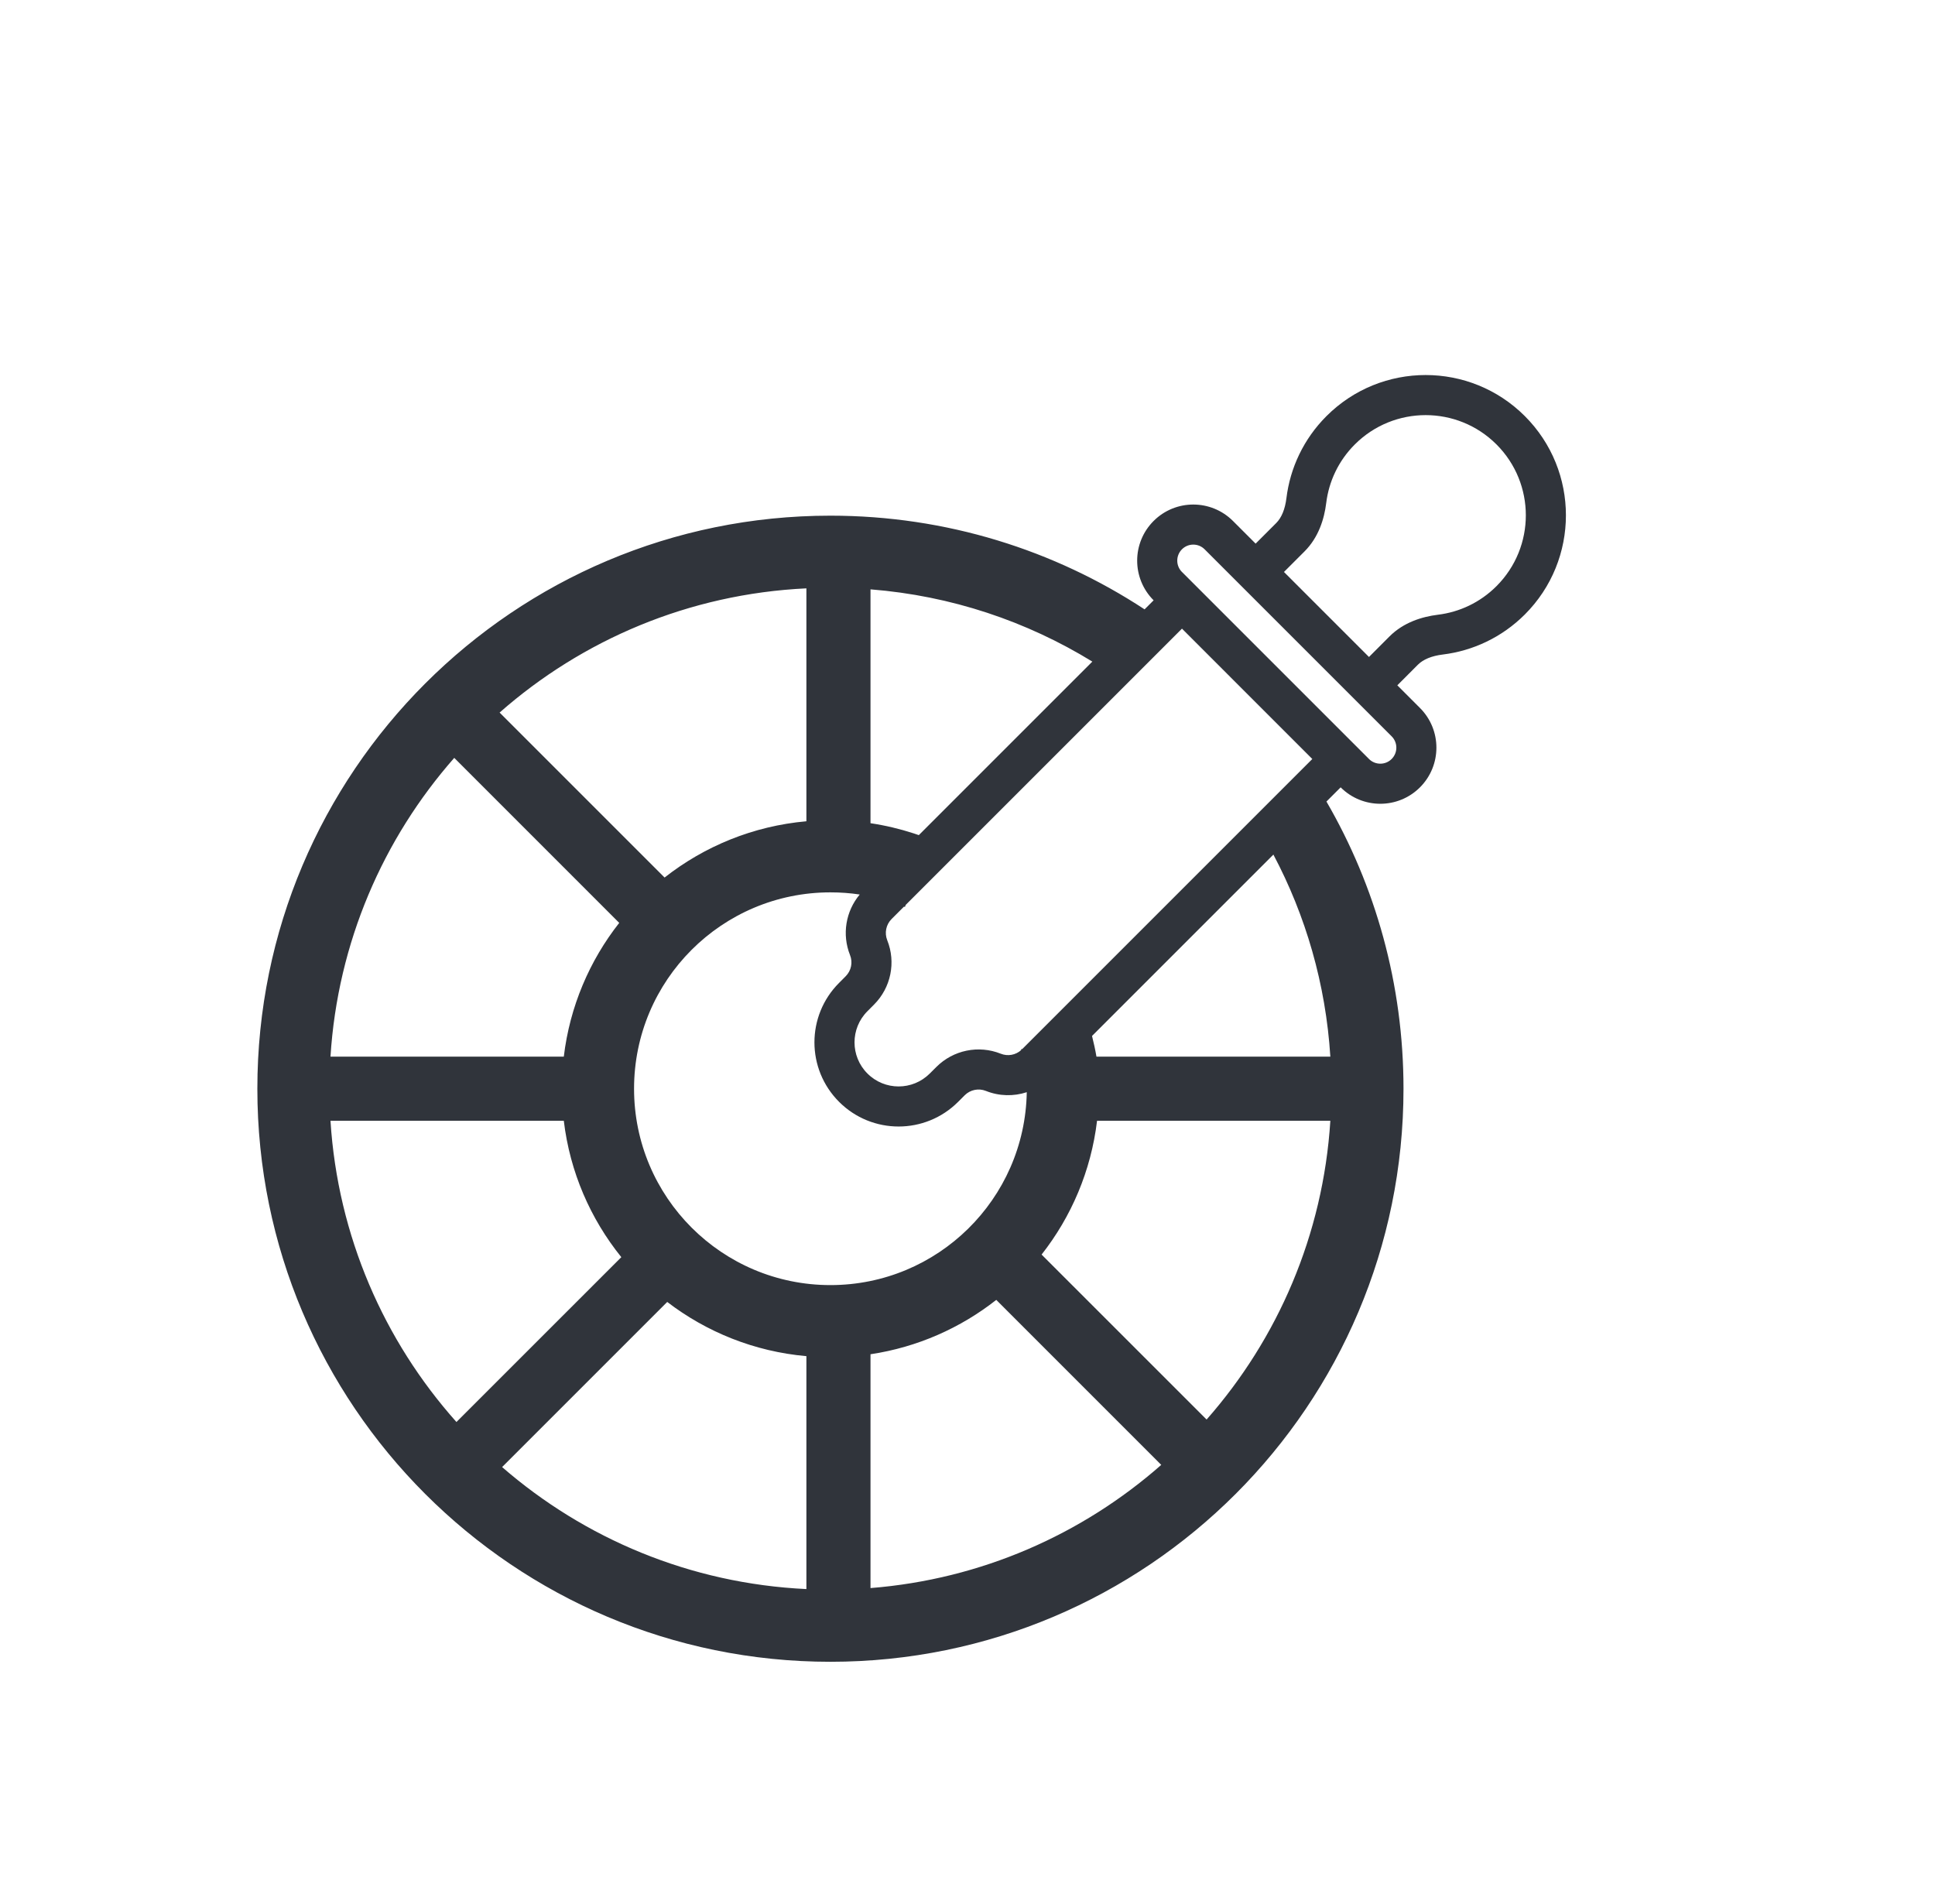
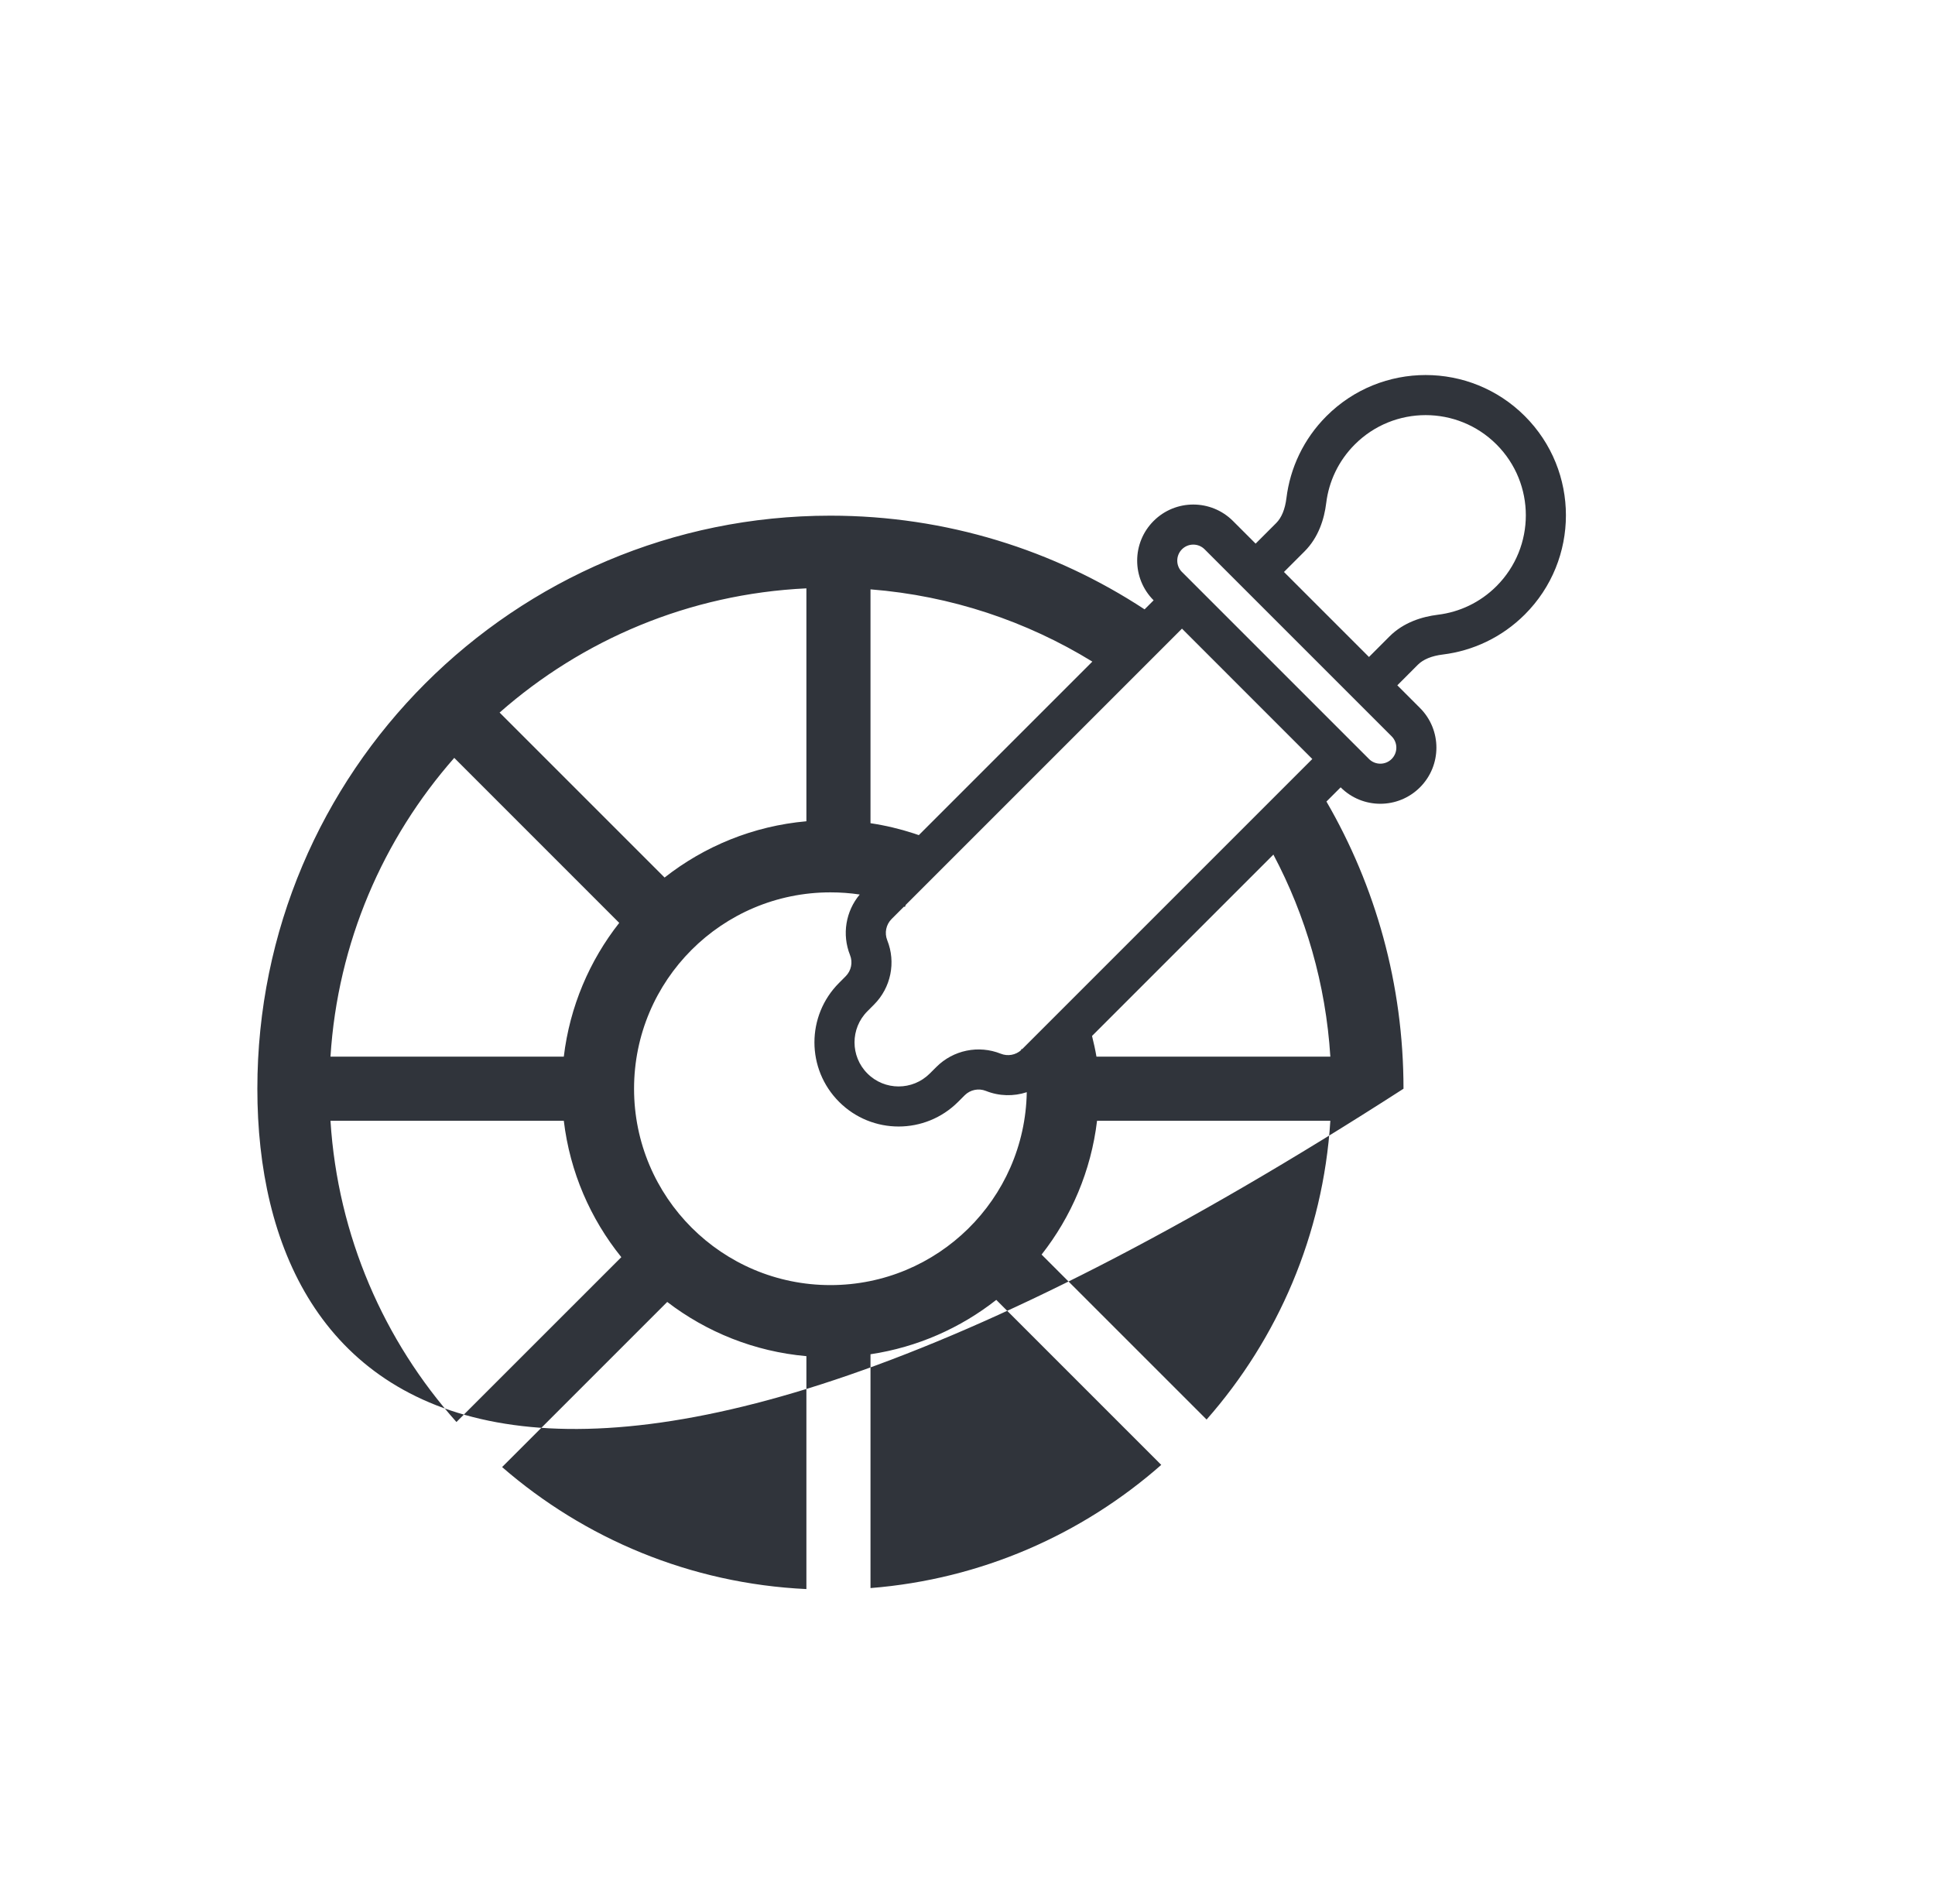
<svg xmlns="http://www.w3.org/2000/svg" width="62" height="61" viewBox="0 0 62 61" fill="none">
-   <path fill-rule="evenodd" clip-rule="evenodd" d="M43.41 14.241C44.663 12.988 46.696 12.988 47.95 14.241C49.203 15.495 49.203 17.527 47.95 18.781C47.423 19.308 46.76 19.613 46.075 19.697C45.562 19.76 44.973 19.942 44.524 20.39L43.864 21.051L41.14 18.327L41.8 17.667C42.249 17.218 42.431 16.629 42.494 16.116C42.578 15.431 42.883 14.768 43.41 14.241ZM40.232 17.419L40.892 16.759C41.063 16.588 41.175 16.317 41.219 15.96C41.337 15 41.765 14.07 42.502 13.333C44.257 11.578 47.102 11.578 48.858 13.333C50.613 15.088 50.613 17.934 48.858 19.689C48.121 20.425 47.191 20.854 46.231 20.972C45.874 21.015 45.603 21.128 45.432 21.298L44.772 21.959L45.498 22.685C46.2 23.387 46.2 24.526 45.498 25.228C44.796 25.93 43.658 25.93 42.956 25.228L42.501 25.683C44.071 28.389 44.97 31.534 44.97 34.885C44.97 45.026 36.749 53.247 26.608 53.247C16.467 53.247 8.246 45.026 8.246 34.885C8.246 24.744 16.467 16.523 26.608 16.523C30.323 16.523 33.783 17.627 36.674 19.525L36.964 19.235L36.963 19.235C36.261 18.533 36.261 17.395 36.963 16.693C37.665 15.991 38.803 15.991 39.506 16.693L40.232 17.419ZM39.324 18.327L38.598 17.601C38.397 17.4 38.072 17.4 37.871 17.601C37.671 17.801 37.671 18.127 37.871 18.327L37.872 18.328L37.872 18.327L43.865 24.32L43.864 24.32C44.065 24.52 44.39 24.52 44.59 24.32C44.791 24.119 44.791 23.794 44.59 23.593L43.864 22.867L43.864 22.867L39.324 18.327L39.324 18.327ZM29.022 28.993L37.872 20.143L42.048 24.32L32.757 33.611L32.715 33.622L32.721 33.646C32.544 33.806 32.29 33.853 32.066 33.763C31.355 33.479 30.544 33.646 30.003 34.187L29.791 34.398C29.239 34.95 28.345 34.95 27.794 34.398C27.242 33.847 27.242 32.952 27.794 32.401L28.005 32.189C28.546 31.648 28.713 30.836 28.428 30.126C28.335 29.892 28.39 29.625 28.568 29.447L28.966 29.049L28.994 29.061L29.022 28.993ZM31.589 34.955C32.016 35.126 32.48 35.134 32.899 34.996C32.84 38.42 30.046 41.177 26.608 41.177C23.133 41.177 20.316 38.36 20.316 34.885C20.316 31.41 23.133 28.593 26.608 28.593C26.928 28.593 27.241 28.616 27.547 28.662C27.097 29.199 26.973 29.944 27.236 30.603C27.33 30.836 27.275 31.103 27.097 31.281L26.886 31.493C25.832 32.546 25.832 34.253 26.886 35.306C27.939 36.359 29.646 36.359 30.699 35.306L30.91 35.095C31.088 34.917 31.355 34.862 31.589 34.955ZM35 21.199L29.44 26.759C29.386 26.74 29.332 26.722 29.278 26.704C28.83 26.558 28.367 26.448 27.892 26.377L27.892 18.884C30.484 19.089 32.901 19.91 35 21.199ZM40.801 27.383L34.99 33.194C35.047 33.425 35.095 33.637 35.132 33.857L42.626 33.857C42.479 31.528 41.836 29.336 40.801 27.383ZM18.065 33.857L10.589 33.857C10.82 30.198 12.278 26.872 14.555 24.284L19.841 29.571C18.89 30.78 18.257 32.251 18.065 33.857ZM10.589 35.912L18.065 35.912C18.261 37.556 18.92 39.057 19.908 40.282L14.625 45.564C12.308 42.966 10.823 39.609 10.589 35.912ZM25.838 18.852C22.077 19.03 18.655 20.501 16.008 22.832L21.294 28.118C22.568 27.117 24.131 26.467 25.838 26.315L25.838 18.852ZM35.151 35.912C34.959 37.518 34.325 38.989 33.374 40.199L38.661 45.485C40.938 42.898 42.395 39.571 42.626 35.912H35.151ZM16.088 47.008C18.724 49.297 22.115 50.742 25.838 50.917L25.838 43.454C24.169 43.306 22.637 42.681 21.379 41.717L16.088 47.008ZM37.208 46.938C34.681 49.161 31.45 50.603 27.892 50.885L27.892 43.393C29.398 43.167 30.777 42.551 31.922 41.651L37.208 46.938Z" fill="#30343B" />
+   <path fill-rule="evenodd" clip-rule="evenodd" d="M43.41 14.241C44.663 12.988 46.696 12.988 47.95 14.241C49.203 15.495 49.203 17.527 47.95 18.781C47.423 19.308 46.76 19.613 46.075 19.697C45.562 19.76 44.973 19.942 44.524 20.39L43.864 21.051L41.14 18.327L41.8 17.667C42.249 17.218 42.431 16.629 42.494 16.116C42.578 15.431 42.883 14.768 43.41 14.241ZM40.232 17.419L40.892 16.759C41.063 16.588 41.175 16.317 41.219 15.96C41.337 15 41.765 14.07 42.502 13.333C44.257 11.578 47.102 11.578 48.858 13.333C50.613 15.088 50.613 17.934 48.858 19.689C48.121 20.425 47.191 20.854 46.231 20.972C45.874 21.015 45.603 21.128 45.432 21.298L44.772 21.959L45.498 22.685C46.2 23.387 46.2 24.526 45.498 25.228C44.796 25.93 43.658 25.93 42.956 25.228L42.501 25.683C44.071 28.389 44.97 31.534 44.97 34.885C16.467 53.247 8.246 45.026 8.246 34.885C8.246 24.744 16.467 16.523 26.608 16.523C30.323 16.523 33.783 17.627 36.674 19.525L36.964 19.235L36.963 19.235C36.261 18.533 36.261 17.395 36.963 16.693C37.665 15.991 38.803 15.991 39.506 16.693L40.232 17.419ZM39.324 18.327L38.598 17.601C38.397 17.4 38.072 17.4 37.871 17.601C37.671 17.801 37.671 18.127 37.871 18.327L37.872 18.328L37.872 18.327L43.865 24.32L43.864 24.32C44.065 24.52 44.39 24.52 44.59 24.32C44.791 24.119 44.791 23.794 44.59 23.593L43.864 22.867L43.864 22.867L39.324 18.327L39.324 18.327ZM29.022 28.993L37.872 20.143L42.048 24.32L32.757 33.611L32.715 33.622L32.721 33.646C32.544 33.806 32.29 33.853 32.066 33.763C31.355 33.479 30.544 33.646 30.003 34.187L29.791 34.398C29.239 34.95 28.345 34.95 27.794 34.398C27.242 33.847 27.242 32.952 27.794 32.401L28.005 32.189C28.546 31.648 28.713 30.836 28.428 30.126C28.335 29.892 28.39 29.625 28.568 29.447L28.966 29.049L28.994 29.061L29.022 28.993ZM31.589 34.955C32.016 35.126 32.48 35.134 32.899 34.996C32.84 38.42 30.046 41.177 26.608 41.177C23.133 41.177 20.316 38.36 20.316 34.885C20.316 31.41 23.133 28.593 26.608 28.593C26.928 28.593 27.241 28.616 27.547 28.662C27.097 29.199 26.973 29.944 27.236 30.603C27.33 30.836 27.275 31.103 27.097 31.281L26.886 31.493C25.832 32.546 25.832 34.253 26.886 35.306C27.939 36.359 29.646 36.359 30.699 35.306L30.91 35.095C31.088 34.917 31.355 34.862 31.589 34.955ZM35 21.199L29.44 26.759C29.386 26.74 29.332 26.722 29.278 26.704C28.83 26.558 28.367 26.448 27.892 26.377L27.892 18.884C30.484 19.089 32.901 19.91 35 21.199ZM40.801 27.383L34.99 33.194C35.047 33.425 35.095 33.637 35.132 33.857L42.626 33.857C42.479 31.528 41.836 29.336 40.801 27.383ZM18.065 33.857L10.589 33.857C10.82 30.198 12.278 26.872 14.555 24.284L19.841 29.571C18.89 30.78 18.257 32.251 18.065 33.857ZM10.589 35.912L18.065 35.912C18.261 37.556 18.92 39.057 19.908 40.282L14.625 45.564C12.308 42.966 10.823 39.609 10.589 35.912ZM25.838 18.852C22.077 19.03 18.655 20.501 16.008 22.832L21.294 28.118C22.568 27.117 24.131 26.467 25.838 26.315L25.838 18.852ZM35.151 35.912C34.959 37.518 34.325 38.989 33.374 40.199L38.661 45.485C40.938 42.898 42.395 39.571 42.626 35.912H35.151ZM16.088 47.008C18.724 49.297 22.115 50.742 25.838 50.917L25.838 43.454C24.169 43.306 22.637 42.681 21.379 41.717L16.088 47.008ZM37.208 46.938C34.681 49.161 31.45 50.603 27.892 50.885L27.892 43.393C29.398 43.167 30.777 42.551 31.922 41.651L37.208 46.938Z" fill="#30343B" />
</svg>